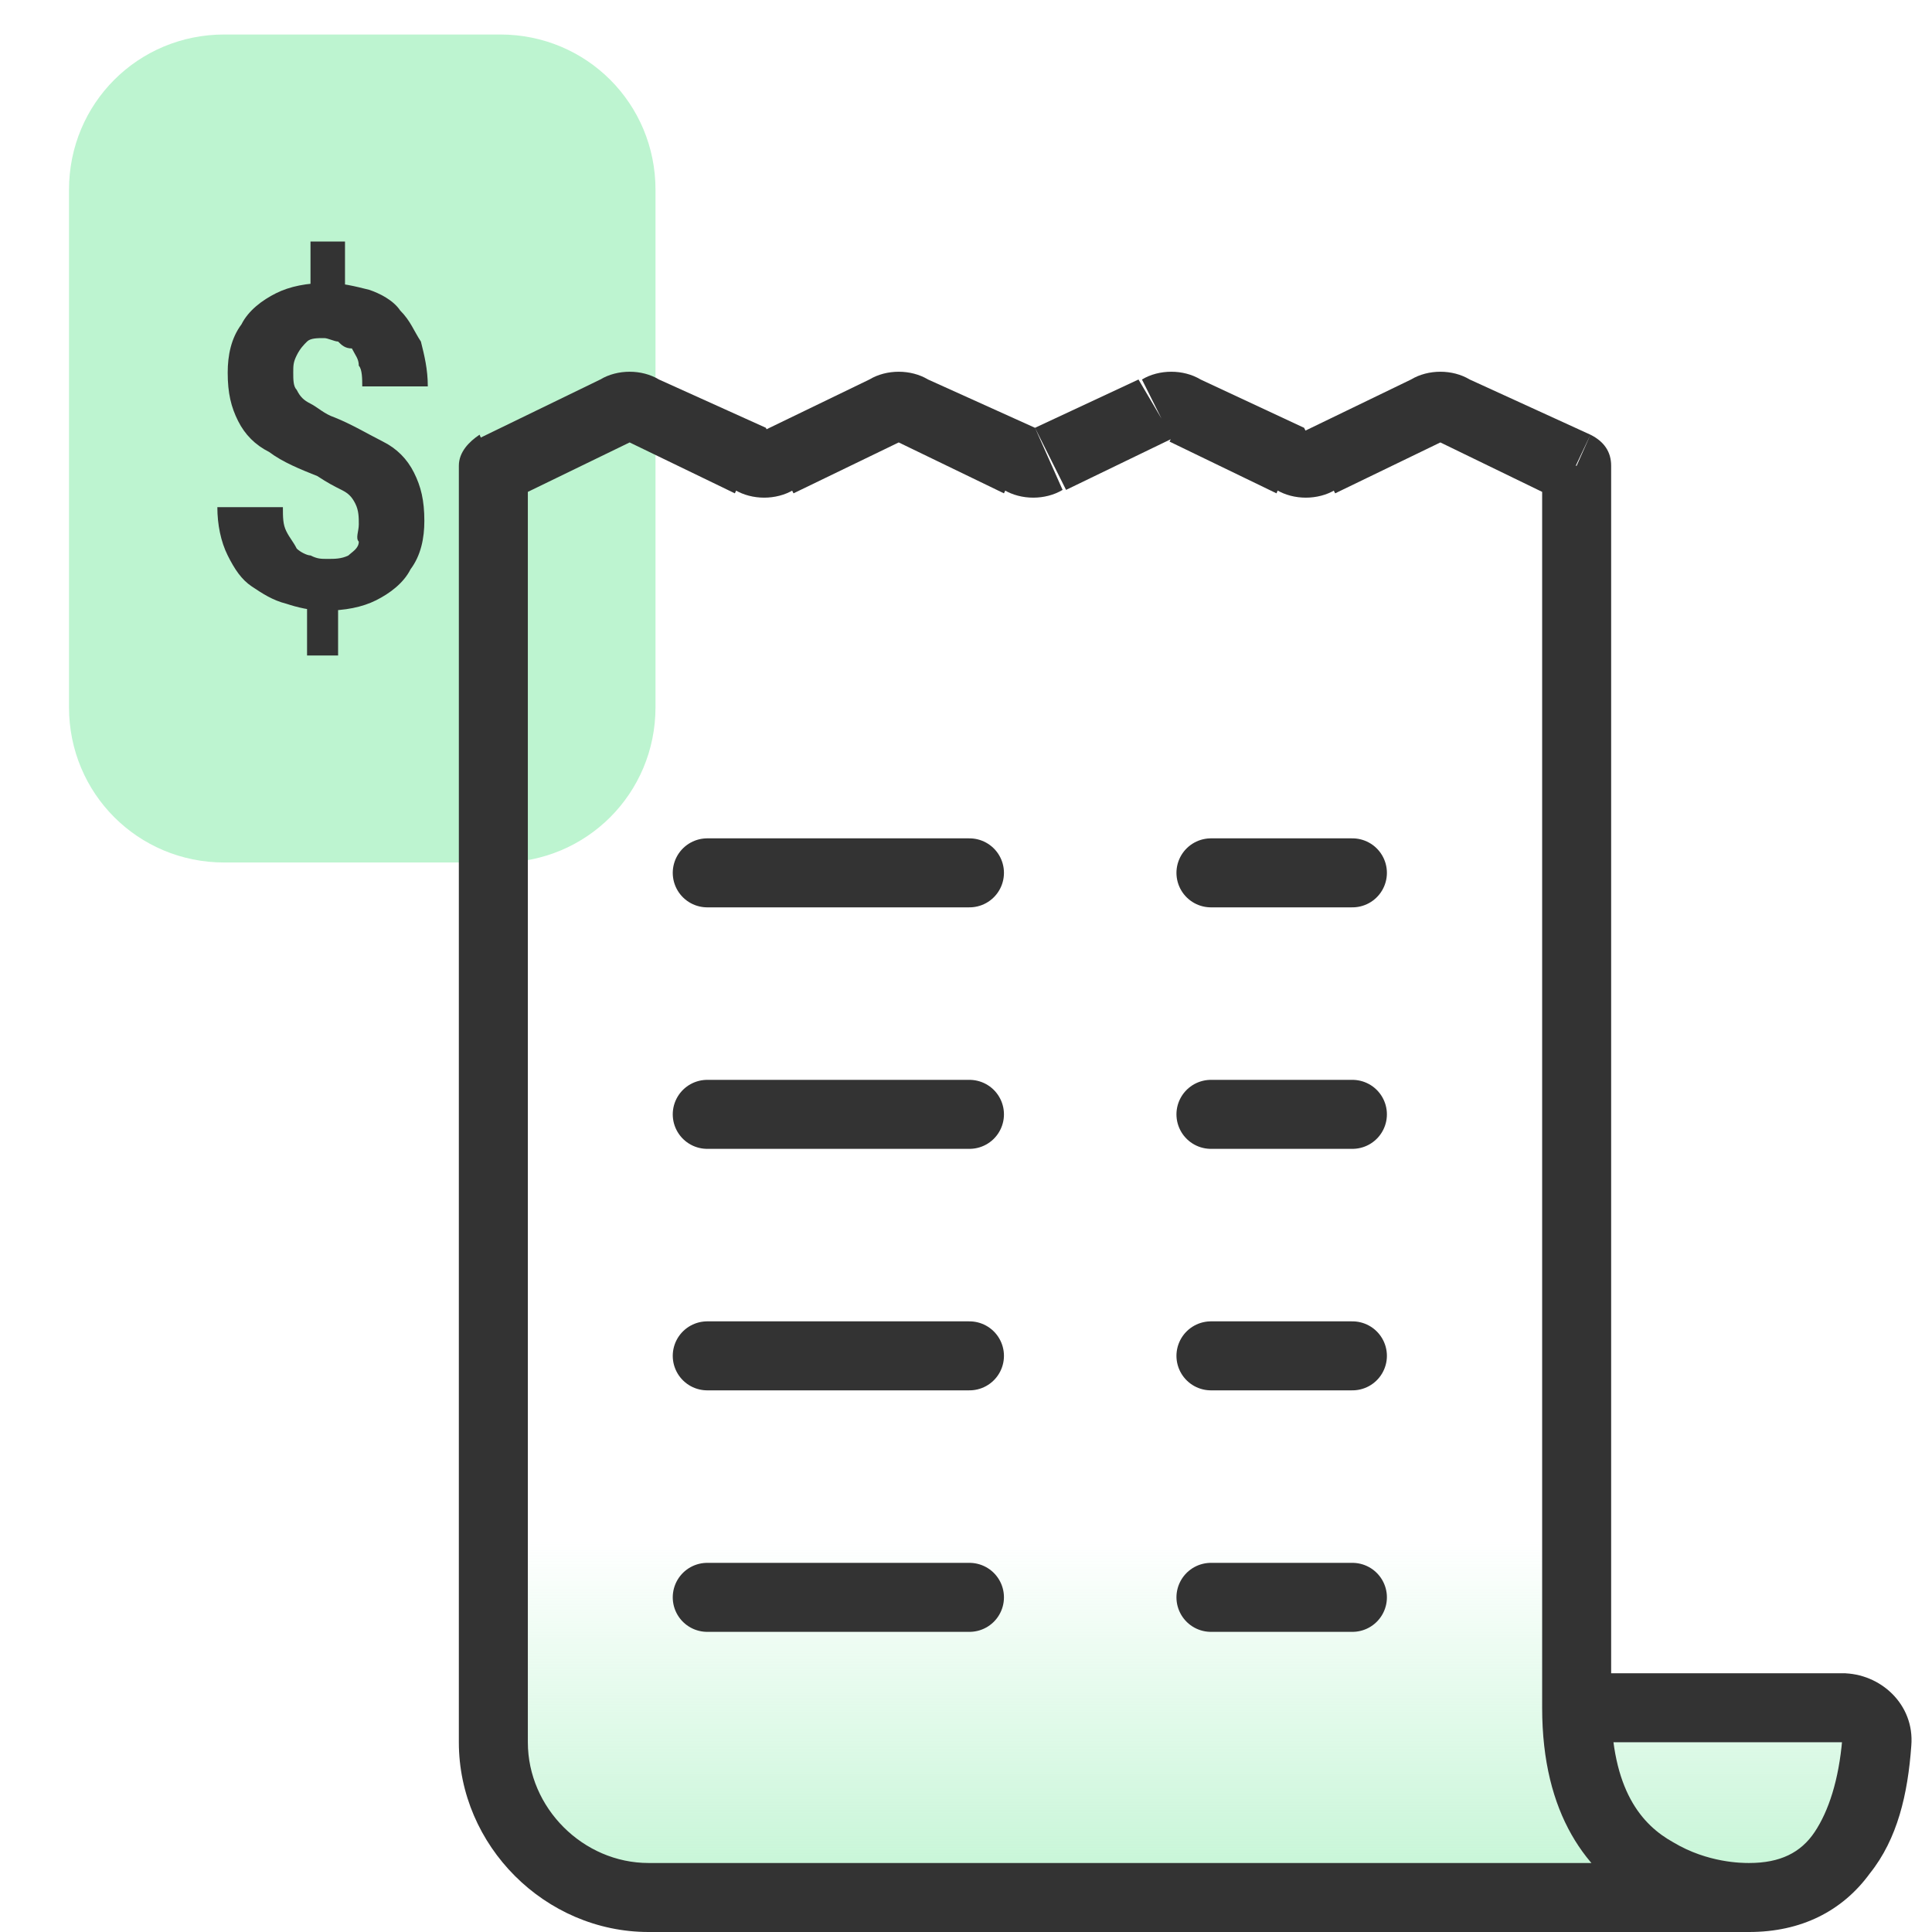
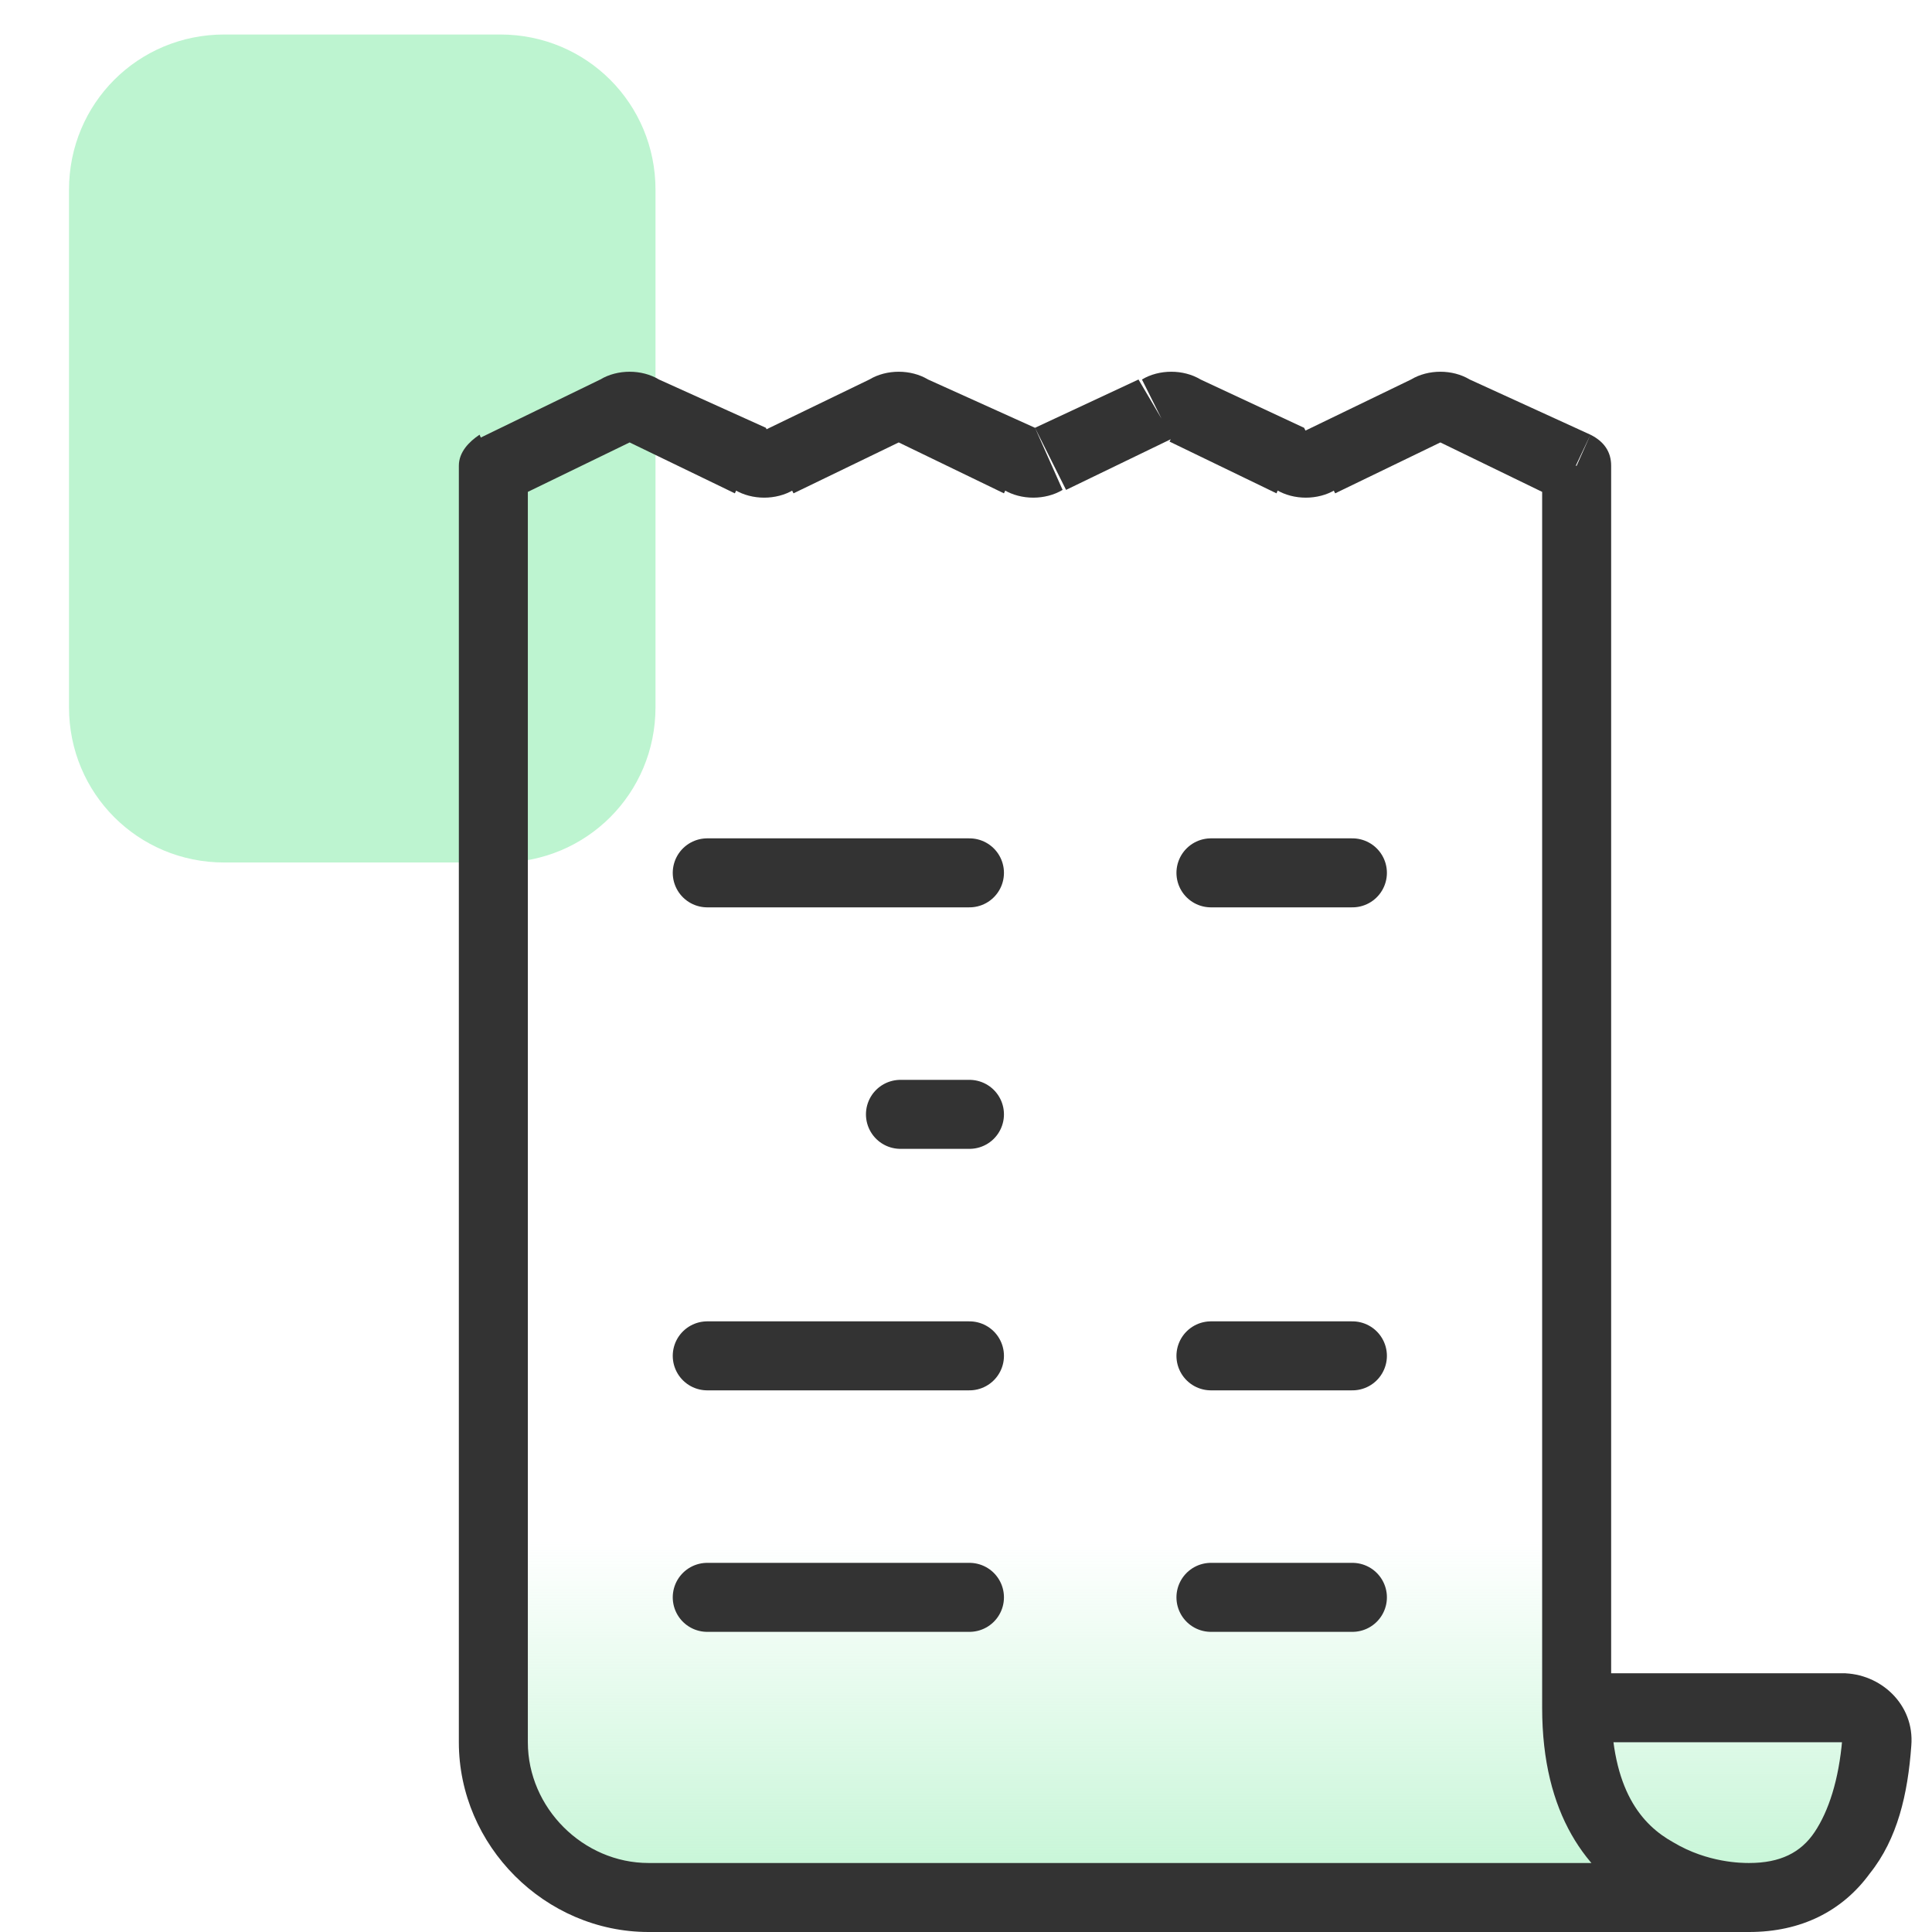
<svg xmlns="http://www.w3.org/2000/svg" xmlns:xlink="http://www.w3.org/1999/xlink" version="1.1" id="Layer_1" x="0px" y="0px" viewBox="0 0 56 56" style="enable-background:new 0 0 56 56;" xml:space="preserve">
  <style type="text/css">
	.st0{clip-path:url(#SVGID_2_);}
	.st1{fill:#BDF4D0;}
	.st2{fill:#333333;}
	.st3{fill:url(#SVGID_3_);}
	.st4{fill:none;stroke:#333333;stroke-width:2;stroke-linecap:round;stroke-linejoin:round;}
</style>
  <g>
    <defs>
      <rect id="SVGID_1_" width="56" height="56" />
    </defs>
    <clipPath id="SVGID_2_">
      <use xlink:href="#SVGID_1_" style="overflow:visible;" />
    </clipPath>
    <g class="st0">
      <path class="st1" d="M6.5,1h8C17,1,19,3,19,5.5v15c0,2.5-2,4.5-4.5,4.5h-8C4,25,2,23,2,20.5v-15C2,3,4,1,6.5,1z" />
-       <path class="st2" d="M10,7v1.8H9V7H10z M9.8,17.3V19H8.9v-1.7H9.8z M10.4,15.2c0-0.2,0-0.4-0.1-0.6c-0.1-0.2-0.2-0.3-0.4-0.4    c-0.2-0.1-0.4-0.2-0.7-0.4c-0.5-0.2-1-0.4-1.4-0.7c-0.4-0.2-0.7-0.5-0.9-0.9s-0.3-0.8-0.3-1.4c0-0.5,0.1-1,0.4-1.4    c0.2-0.4,0.6-0.7,1-0.9c0.4-0.2,0.9-0.3,1.5-0.3c0.4,0,0.8,0.1,1.2,0.2c0.3,0.1,0.7,0.3,0.9,0.6c0.3,0.3,0.4,0.6,0.6,0.9    c0.1,0.4,0.2,0.8,0.2,1.3h-1.9c0-0.2,0-0.5-0.1-0.6c0-0.2-0.1-0.3-0.2-0.5C10,10.1,9.9,10,9.8,9.9C9.7,9.9,9.5,9.8,9.4,9.8    c-0.2,0-0.4,0-0.5,0.1c-0.1,0.1-0.2,0.2-0.3,0.4c-0.1,0.2-0.1,0.3-0.1,0.5c0,0.2,0,0.4,0.1,0.5c0.1,0.2,0.2,0.3,0.4,0.4    c0.2,0.1,0.4,0.3,0.7,0.4c0.5,0.2,1,0.5,1.4,0.7c0.4,0.2,0.7,0.5,0.9,0.9c0.2,0.4,0.3,0.8,0.3,1.4c0,0.5-0.1,1-0.4,1.4    c-0.2,0.4-0.6,0.7-1,0.9c-0.4,0.2-0.9,0.3-1.5,0.3c-0.4,0-0.8-0.1-1.1-0.2c-0.4-0.1-0.7-0.3-1-0.5c-0.3-0.2-0.5-0.5-0.7-0.9    c-0.2-0.4-0.3-0.9-0.3-1.4h1.9c0,0.3,0,0.5,0.1,0.7c0.1,0.2,0.2,0.3,0.3,0.5c0.1,0.1,0.3,0.2,0.4,0.2c0.2,0.1,0.3,0.1,0.5,0.1    c0.2,0,0.4,0,0.6-0.1c0.1-0.1,0.3-0.2,0.3-0.4C10.3,15.6,10.4,15.4,10.4,15.2z" />
      <linearGradient id="SVGID_3_" gradientUnits="userSpaceOnUse" x1="34.383" y1="-5.179977e-02" x2="34.383" y2="11.307" gradientTransform="matrix(1 0 0 -1 0 56)">
        <stop offset="0" style="stop-color:#BDF4D0" />
        <stop offset="1" style="stop-color:#BDF4D0;stop-opacity:0" />
      </linearGradient>
      <path class="st3" d="M45.7,13.5v36h7.8c0.6,0,1,0.4,1,1C54.2,53,53.1,55,50.7,55H18.8c-2.5,0-4.5-2-4.5-4.5l0-37l3.5-1.7    c0.3-0.1,0.6-0.1,0.9,0l3.1,1.5c0.3,0.1,0.6,0.1,0.9,0l3.1-1.5c0.3-0.1,0.6-0.1,0.9,0l3.1,1.5c0.3,0.1,0.6,0.1,0.9,0l3.1-1.5    c0.3-0.1,0.6-0.1,0.9,0l3.1,1.5c0.3,0.1,0.6,0.1,0.9,0l3.1-1.5c0.3-0.1,0.6-0.1,0.9,0L45.7,13.5z" />
      <path class="st2" d="M45.7,13.5h1c0-0.4-0.2-0.7-0.6-0.9L45.7,13.5z M14.3,13.5l-0.4-0.9c-0.3,0.2-0.6,0.5-0.6,0.9H14.3z     M14.3,50.5h-1H14.3z M54.4,50.5l-1-0.1L54.4,50.5z M42.2,11.9l-0.4,0.9l0,0L42.2,11.9z M41.3,11.9L40.9,11l0,0L41.3,11.9z     M38.3,13.3l0.4,0.9l0,0L38.3,13.3z M37.4,13.3L37,14.2l0,0L37.4,13.3z M34.3,11.9l-0.4,0.9l0,0L34.3,11.9z M33.5,11.9L33,11l0,0    L33.5,11.9z M30.4,13.3L30,12.4l0,0L30.4,13.3z M29.6,13.3l0.4-0.9l0,0L29.6,13.3z M26.5,11.9l-0.4,0.9l0,0L26.5,11.9z M25.6,11.9    l0.4,0.9l0,0L25.6,11.9z M22.6,13.3l0.4,0.9l0,0L22.6,13.3z M21.7,13.3l0.4-0.9l0,0L21.7,13.3z M18.7,11.9l0.4-0.9l0,0L18.7,11.9z     M17.8,11.9L17.4,11l0,0L17.8,11.9z M46.7,49.5v-36h-2v36H46.7z M13.3,13.5l0,37h2l0-37H13.3z M44.7,49.5c0,3.1,1.3,4.8,2.9,5.7    C49,56,50.5,56,50.7,56v-2c-0.2,0-1.2,0-2.2-0.6c-0.9-0.5-1.8-1.5-1.8-4H44.7z M50.7,56c1.5,0,2.7-0.6,3.5-1.7    c0.8-1,1.1-2.3,1.2-3.7l-2-0.2c-0.1,1.2-0.4,2.1-0.8,2.7c-0.4,0.6-1,0.9-1.9,0.9V56z M53.5,48.5h-7.8v2h7.8V48.5z M50.7,54H18.8v2    h31.9V54z M46.1,12.6L42.6,11l-0.9,1.8l3.5,1.7L46.1,12.6z M40.9,11l-3.1,1.5l0.9,1.8l3.1-1.5L40.9,11z M37.8,12.4L34.8,11    l-0.9,1.8l3.1,1.5L37.8,12.4z M33,11L30,12.4l0.9,1.8l3.1-1.5L33,11z M30,12.4L26.9,11l-0.9,1.8l3.1,1.5L30,12.4z M25.2,11    l-3.1,1.5l0.9,1.8l3.1-1.5L25.2,11z M22.2,12.4L19.1,11l-0.9,1.8l3.1,1.5L22.2,12.4z M17.4,11l-3.5,1.7l0.9,1.8l3.5-1.7L17.4,11z     M19.1,11c-0.5-0.3-1.2-0.3-1.7,0l0.9,1.8l0,0L19.1,11z M26.9,11c-0.5-0.3-1.2-0.3-1.7,0l0.9,1.8l0,0L26.9,11z M34.8,11    c-0.5-0.3-1.2-0.3-1.7,0l0.9,1.8l0,0L34.8,11z M42.6,11c-0.5-0.3-1.2-0.3-1.7,0l0.9,1.8l0,0L42.6,11z M37.8,12.4L37.8,12.4    L37,14.2c0.5,0.3,1.2,0.3,1.7,0L37.8,12.4z M30,12.4L30,12.4l-0.9,1.8c0.5,0.3,1.2,0.3,1.7,0L30,12.4z M55.4,50.6    c0.1-1.2-0.9-2.1-2-2.1v2c0,0,0,0,0,0c0,0,0,0,0,0c0,0,0,0,0,0L55.4,50.6z M22.2,12.4L22.2,12.4l-0.9,1.8c0.5,0.3,1.2,0.3,1.7,0    L22.2,12.4z M13.3,50.5c0,3,2.5,5.5,5.5,5.5v-2c-1.9,0-3.5-1.6-3.5-3.5H13.3z" />
      <path class="st4" d="M28.1,25.3h-5.6h-2" />
      <path class="st4" d="M28.1,39.3h-5.6h-2" />
-       <path class="st4" d="M28.1,32.3h-5.6h-2" />
+       <path class="st4" d="M28.1,32.3h-2" />
      <path class="st4" d="M28.1,46.3h-5.6h-2" />
      <path class="st4" d="M39.2,25.3h-2.1h-2" />
      <path class="st4" d="M39.2,39.3h-2.1h-2" />
-       <path class="st4" d="M39.2,32.3h-2.1h-2" />
      <path class="st4" d="M39.2,46.3h-2.1h-2" />
    </g>
  </g>
</svg>